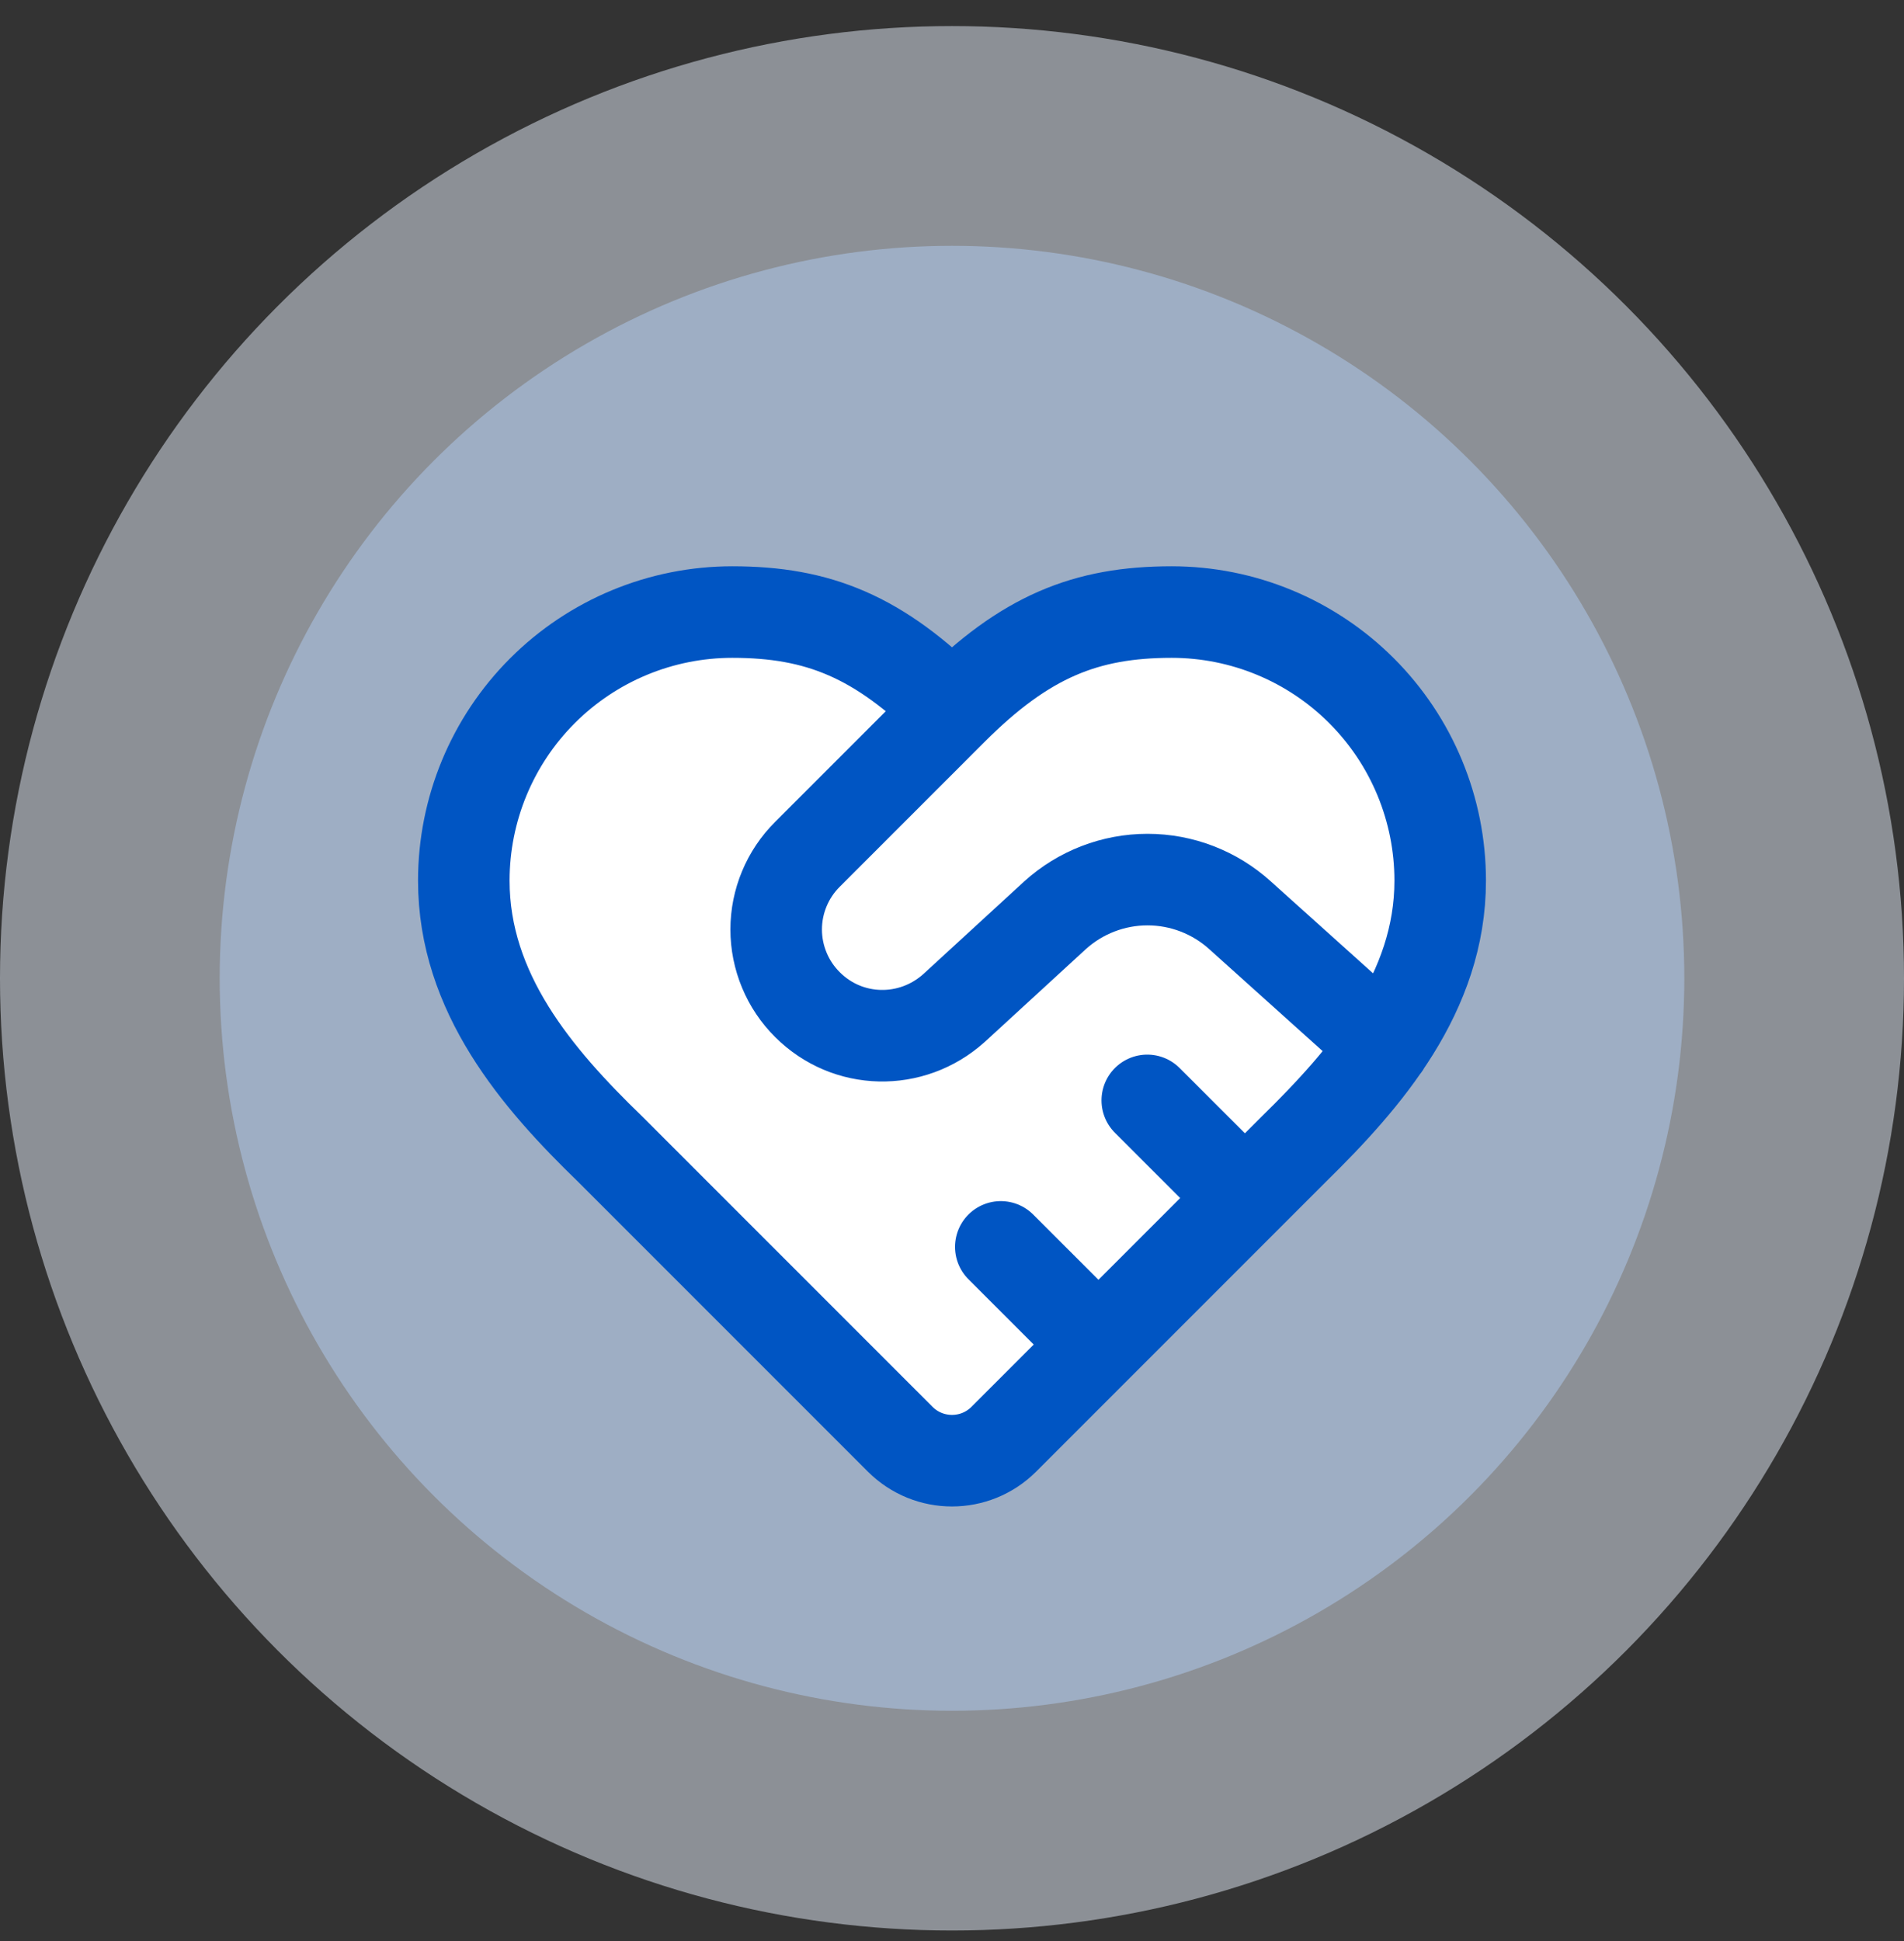
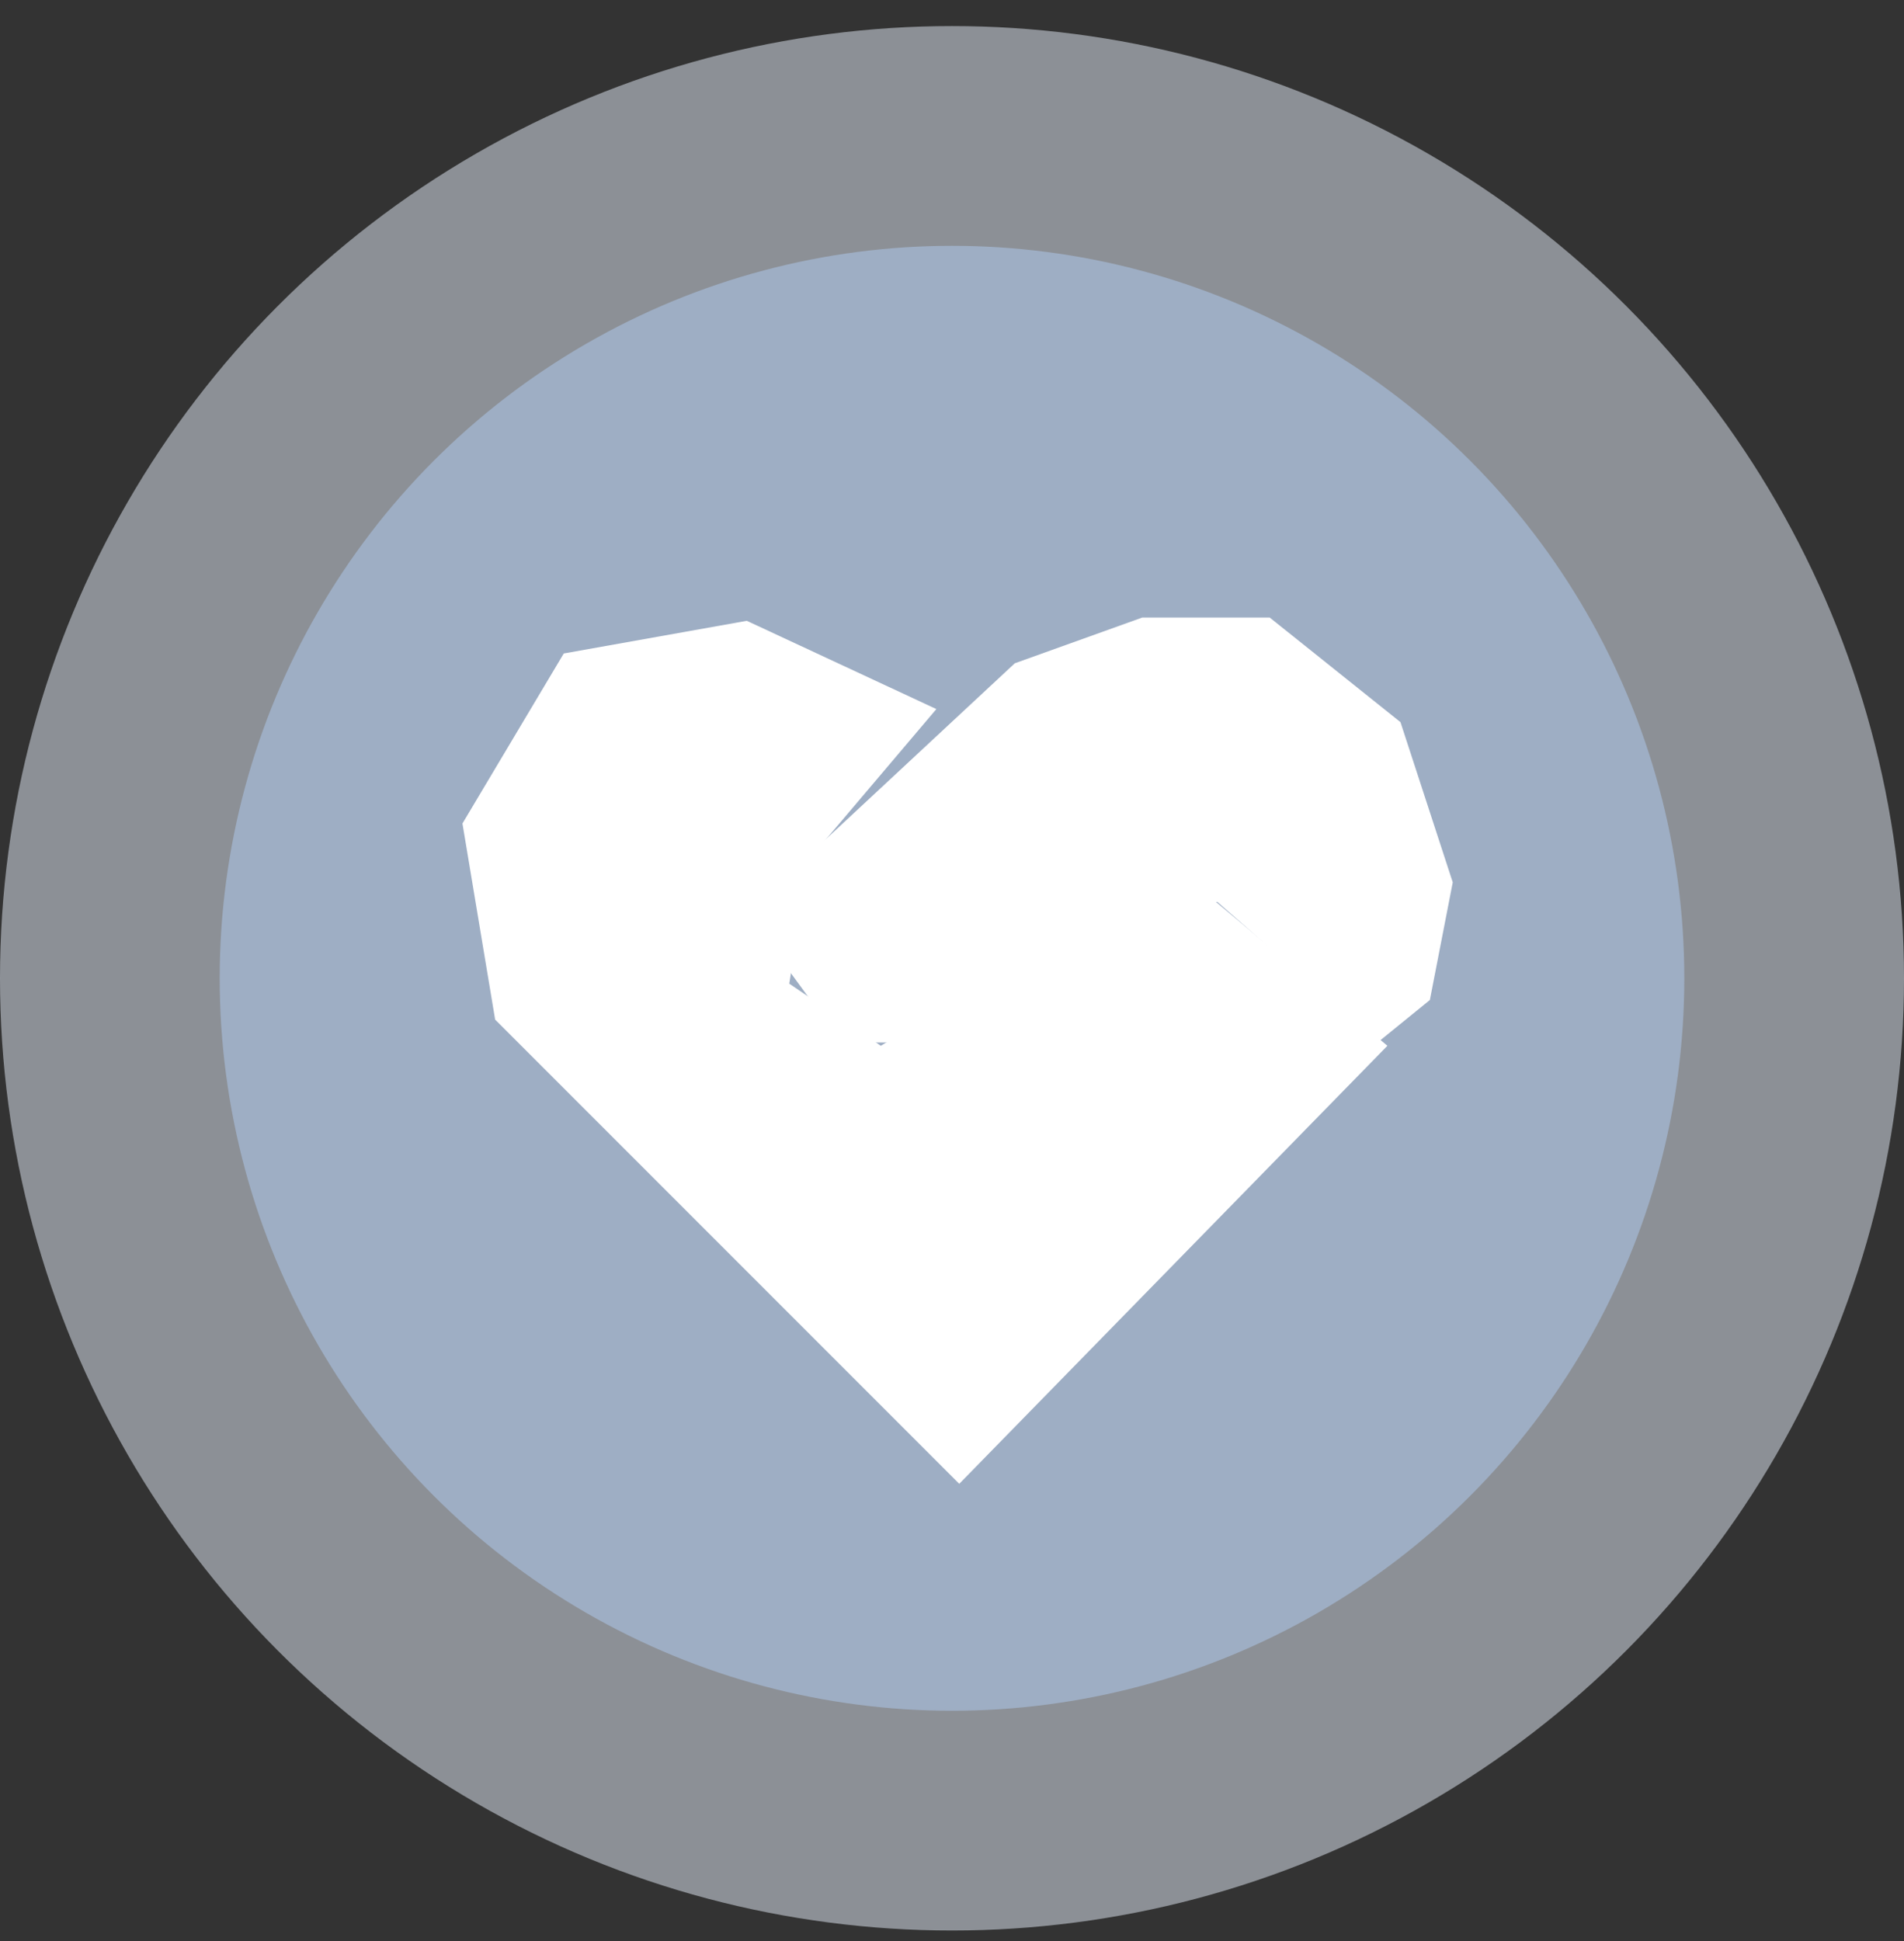
<svg xmlns="http://www.w3.org/2000/svg" width="52" height="53" viewBox="0 0 52 53" fill="none">
  <rect x="0" y="0" width="52" height="53" fill="#333333" stroke="none" />
  <circle opacity="0.5" cx="26" cy="26.712" r="26" fill="#E6EFFB" />
  <circle opacity="0.5" cx="26" cy="26.712" r="20" fill="#B0CDF2" />
  <path d="M33.249 24.627L37.623 28.465L39.051 27.305L39.676 24.092L38.248 19.718L34.677 16.862H31.196L27.715 18.111L21.288 24.092V26.145L22.984 28.465H25.395L29.857 24.627H33.249Z" fill="white" />
  <path d="M13.523 27.84L26.198 40.515L37.891 28.555L32.892 24.36H29.857L26.912 26.859L24.055 28.555L21.556 26.859L22.092 23.467L25.573 19.361L20.396 16.951L15.397 17.843L12.63 22.485L13.523 27.84Z" fill="white" />
-   <path d="M26 19.379C28 17.379 29.653 16.712 32 16.712C33.945 16.712 35.81 17.485 37.185 18.86C38.561 20.236 39.333 22.101 39.333 24.046C39.333 27.099 37.32 29.432 35.333 31.379L27.414 39.298C26.633 40.079 25.367 40.079 24.586 39.298L16.667 31.379C14.667 29.446 12.667 27.112 12.667 24.046C12.667 22.101 13.439 20.236 14.815 18.86C16.19 17.485 18.055 16.712 20 16.712C22.347 16.712 24 17.379 26 19.379ZM26 19.379L22.053 23.326C21.782 23.595 21.567 23.915 21.421 24.267C21.274 24.619 21.198 24.997 21.198 25.379C21.198 25.761 21.274 26.139 21.421 26.491C21.567 26.844 21.782 27.163 22.053 27.432C23.147 28.526 24.893 28.566 26.053 27.526L28.813 24.992C29.505 24.365 30.406 24.017 31.34 24.017C32.274 24.017 33.175 24.365 33.867 24.992L37.813 28.539M34 32.712L31.333 30.046M30 36.712L27.333 34.046" stroke="#0055C3" stroke-width="2.5" stroke-linecap="round" stroke-linejoin="round" />
</svg>